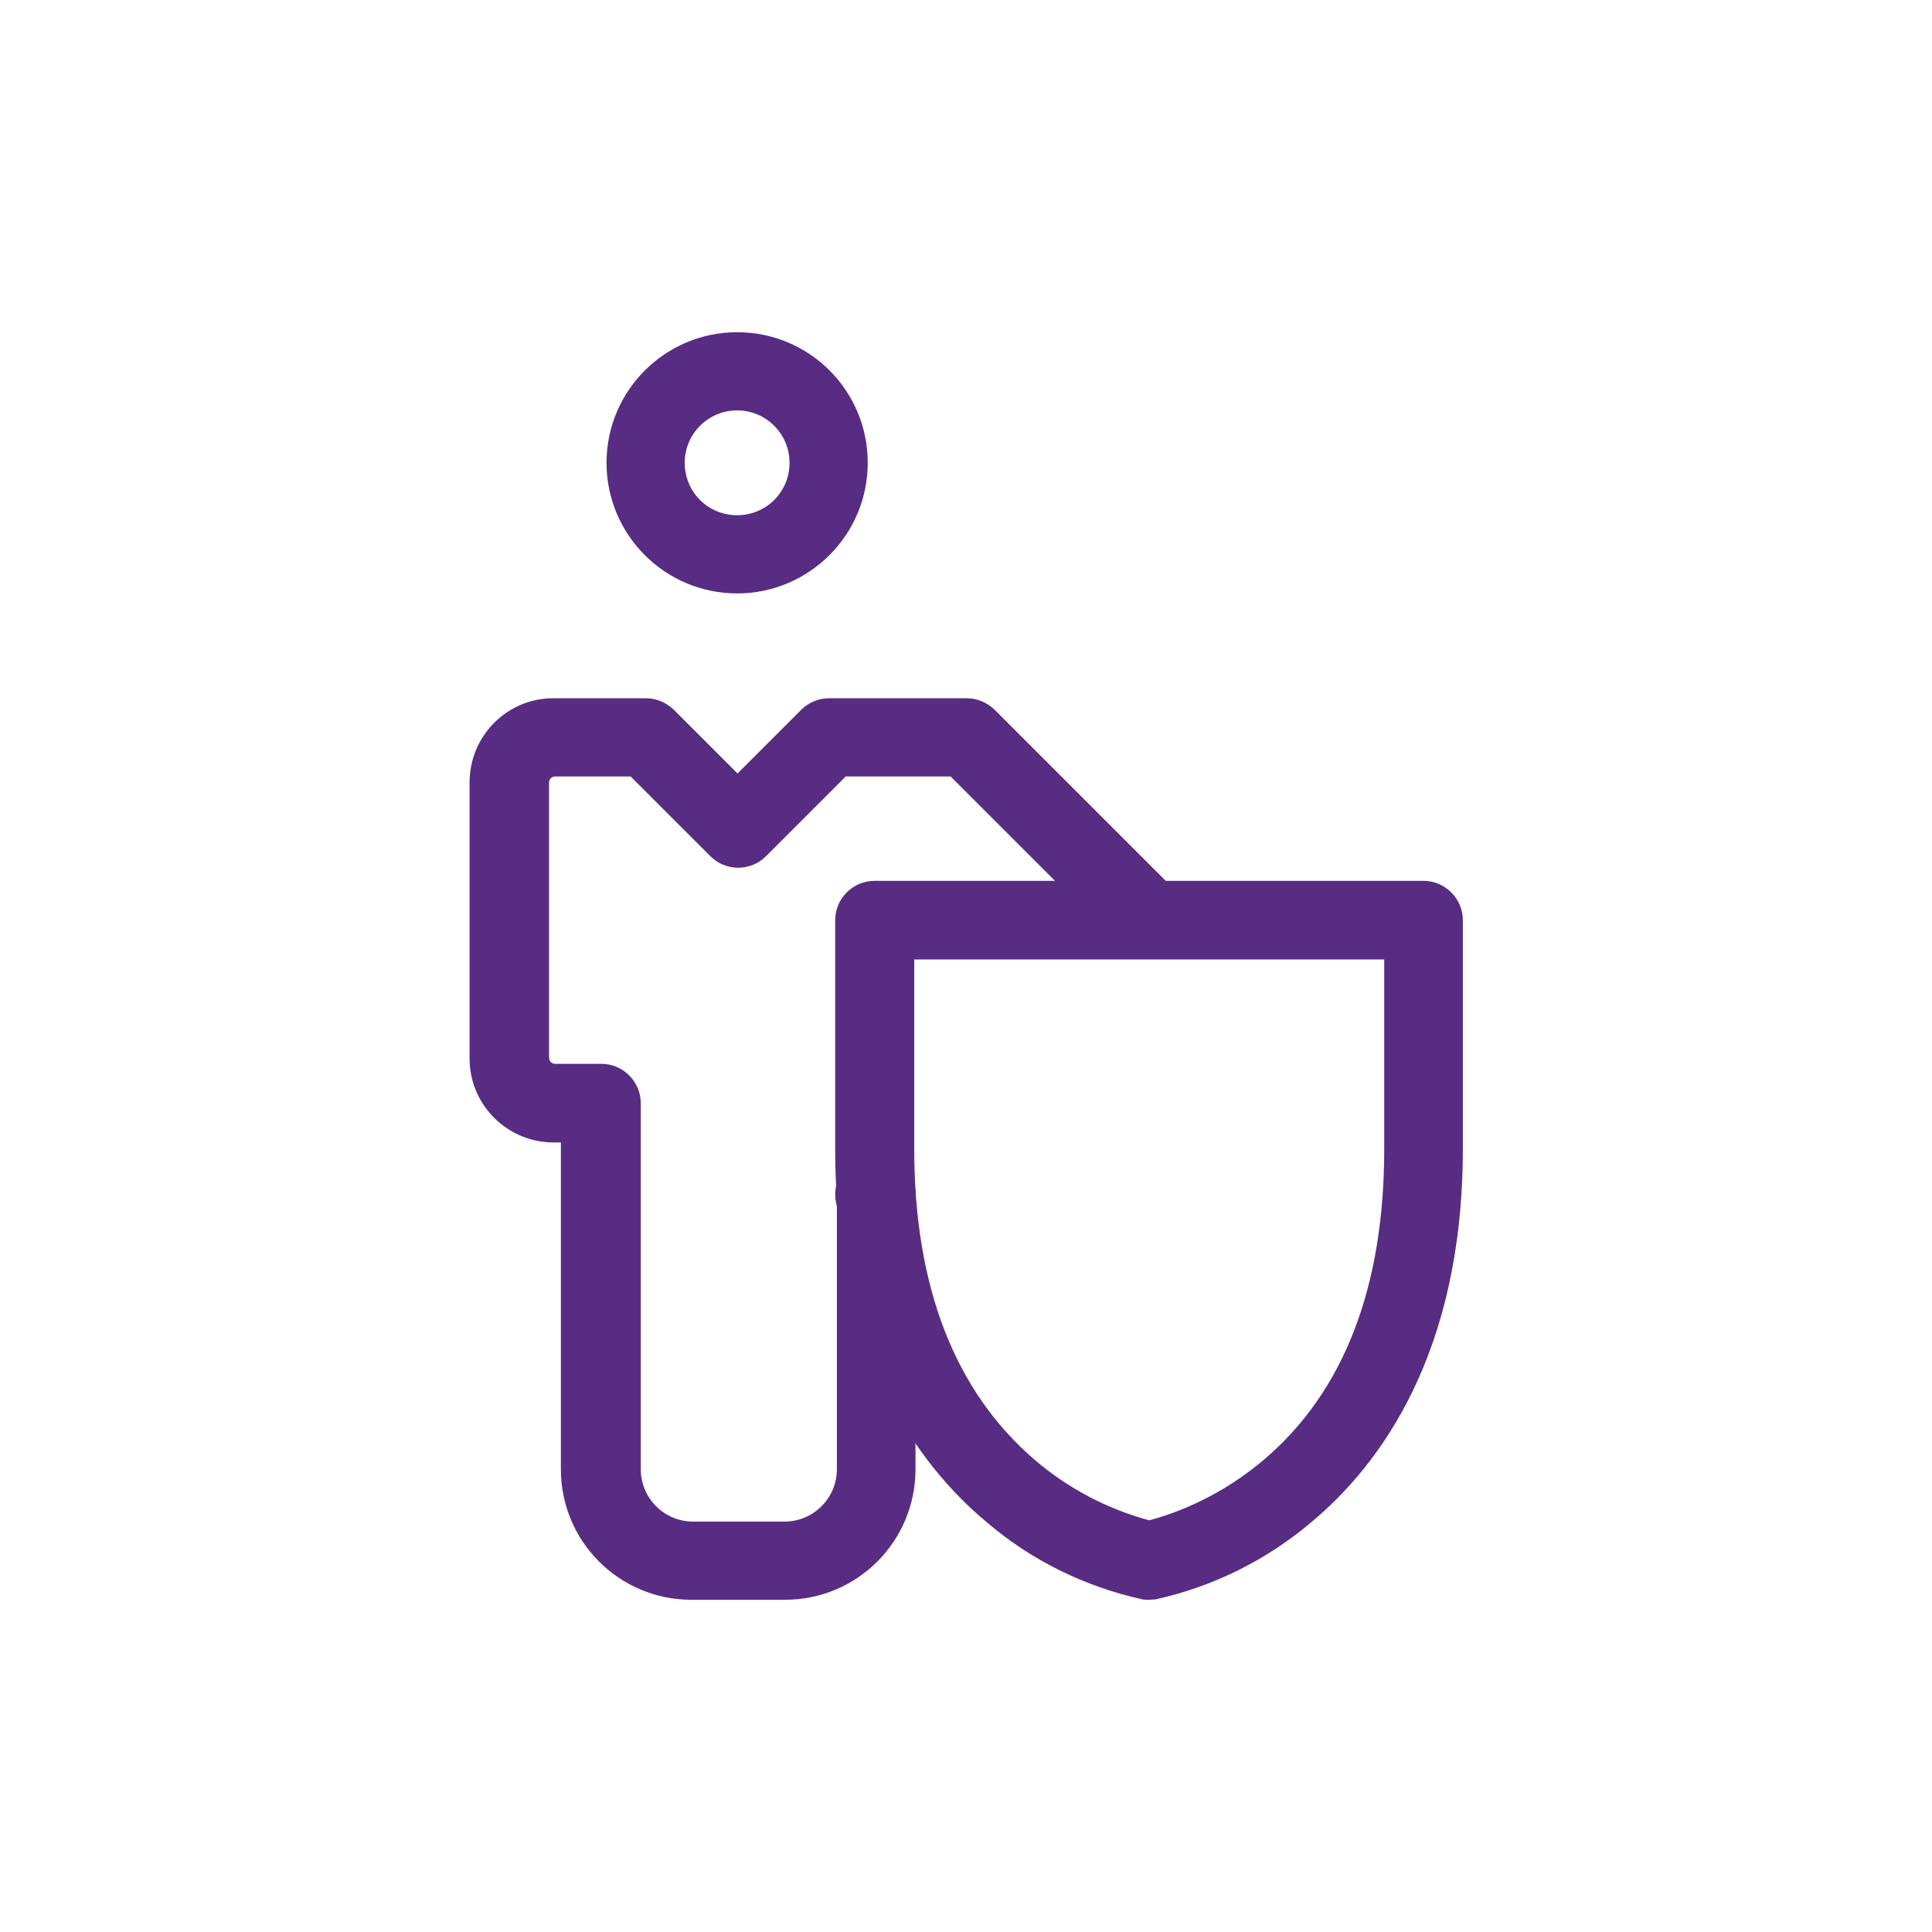
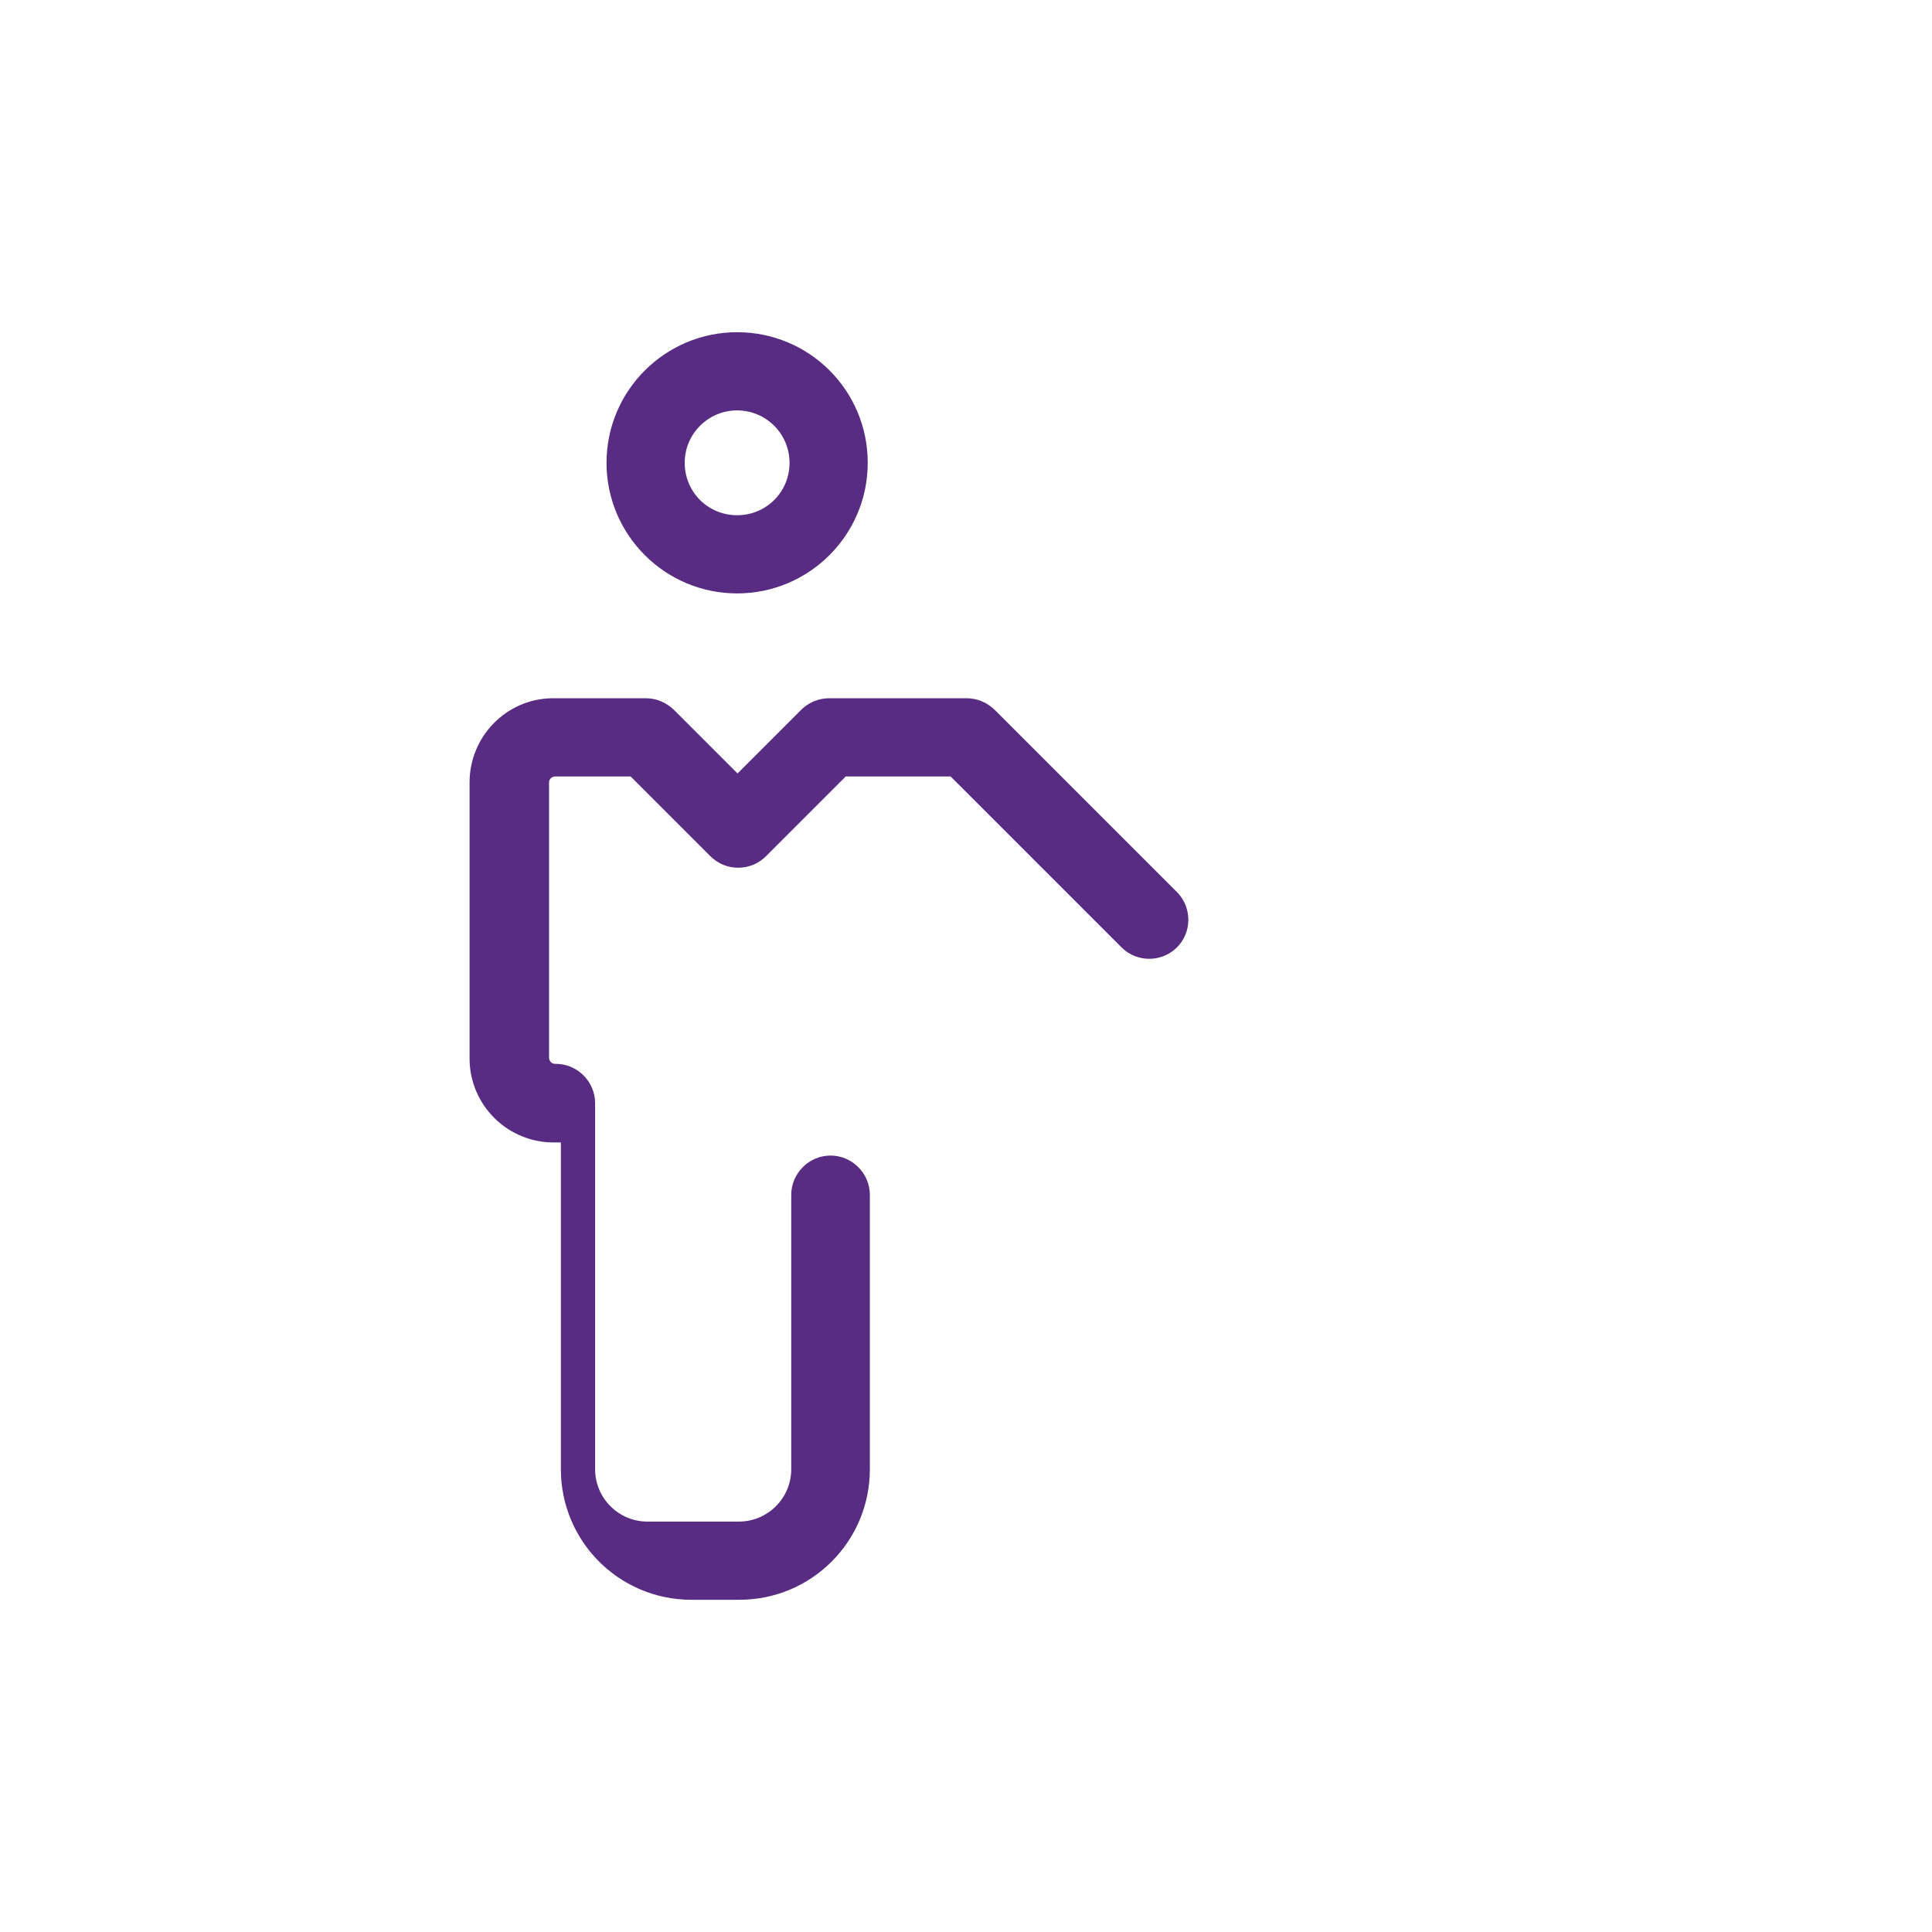
<svg xmlns="http://www.w3.org/2000/svg" id="Calque_1" data-name="Calque 1" viewBox="0 0 45.71 45.71">
  <defs>
    <style>
      .cls-1 {
        fill: #582c83;
      }
    </style>
  </defs>
  <g id="Groupe_3608" data-name="Groupe 3608">
    <g id="Groupe_3607" data-name="Groupe 3607">
-       <path id="Tracé_3247" data-name="Tracé 3247" class="cls-1" d="m20.73,29.19h-.04c-.51,0-.93-.41-.93-.93s.41-.93.93-.93h.04c.51,0,.93.41.93.93s-.41.93-.93.93h0" />
-       <path id="Tracé_3248" data-name="Tracé 3248" class="cls-1" d="m18.52,37.85h-2.16c-1.71,0-3.09-1.38-3.09-3.09v-7.73h-.15c-1.1.01-2-.87-2.01-1.97,0-.01,0-.03,0-.04v-6.49c-.01-1.1.87-2,1.96-2.01.02,0,.03,0,.05,0h2.16c.25,0,.48.1.66.27l1.51,1.51,1.51-1.51c.17-.17.41-.27.66-.27h3.25c.25,0,.48.1.66.27l4.33,4.33c.35.37.34.96-.03,1.31-.36.34-.92.34-1.28,0l-4.06-4.06h-2.48l-1.89,1.89c-.36.36-.95.36-1.31,0l-1.89-1.89h-1.78c-.08,0-.15.06-.15.14,0,0,0,.01,0,.02v6.49c0,.08.06.15.14.15,0,0,.01,0,.02,0h1.08c.51,0,.93.42.93.93v8.66c0,.68.55,1.24,1.24,1.24h2.16c.68,0,1.24-.55,1.24-1.24v-6.49c0-.51.42-.93.93-.93s.93.42.93.93v6.49c0,1.71-1.38,3.09-3.09,3.09" />
+       <path id="Tracé_3248" data-name="Tracé 3248" class="cls-1" d="m18.52,37.85h-2.16c-1.71,0-3.09-1.38-3.09-3.09v-7.73h-.15c-1.1.01-2-.87-2.01-1.97,0-.01,0-.03,0-.04v-6.49c-.01-1.1.87-2,1.96-2.01.02,0,.03,0,.05,0h2.16c.25,0,.48.1.66.27l1.51,1.51,1.51-1.51c.17-.17.41-.27.66-.27h3.25c.25,0,.48.1.66.27l4.33,4.33c.35.37.34.96-.03,1.31-.36.34-.92.34-1.28,0l-4.06-4.06h-2.48l-1.89,1.89c-.36.36-.95.36-1.31,0l-1.89-1.89h-1.78c-.08,0-.15.06-.15.14,0,0,0,.01,0,.02v6.49c0,.08.06.15.14.15,0,0,.01,0,.02,0c.51,0,.93.42.93.93v8.66c0,.68.55,1.24,1.24,1.24h2.16c.68,0,1.24-.55,1.24-1.24v-6.49c0-.51.42-.93.93-.93s.93.42.93.93v6.49c0,1.71-1.38,3.09-3.09,3.09" />
      <path id="Tracé_3249" data-name="Tracé 3249" class="cls-1" d="m17.44,14.04c-1.71,0-3.09-1.39-3.09-3.09,0-1.71,1.39-3.09,3.09-3.09,1.71,0,3.09,1.38,3.09,3.09,0,1.71-1.39,3.09-3.09,3.09m0-4.33c-.68,0-1.24.55-1.24,1.24s.55,1.24,1.24,1.24,1.24-.55,1.24-1.24c0-.68-.55-1.24-1.24-1.24" />
-       <path id="Tracé_3250" data-name="Tracé 3250" class="cls-1" d="m27.18,37.85c-.05,0-.1,0-.15-.01-1.36-.3-2.63-.92-3.69-1.83-1.63-1.36-3.58-4-3.58-8.83v-5.41c0-.51.42-.93.93-.93h12.99c.51,0,.93.42.93.93v5.41c0,4.83-1.95,7.47-3.58,8.83-1.06.9-2.33,1.53-3.69,1.83-.05,0-.1.01-.15.01m-5.56-15.15v4.48c0,3.26.96,5.73,2.84,7.35.79.68,1.72,1.17,2.72,1.44,1-.27,1.93-.77,2.72-1.44,1.89-1.61,2.84-4.08,2.84-7.35v-4.48h-11.13Z" />
    </g>
  </g>
</svg>